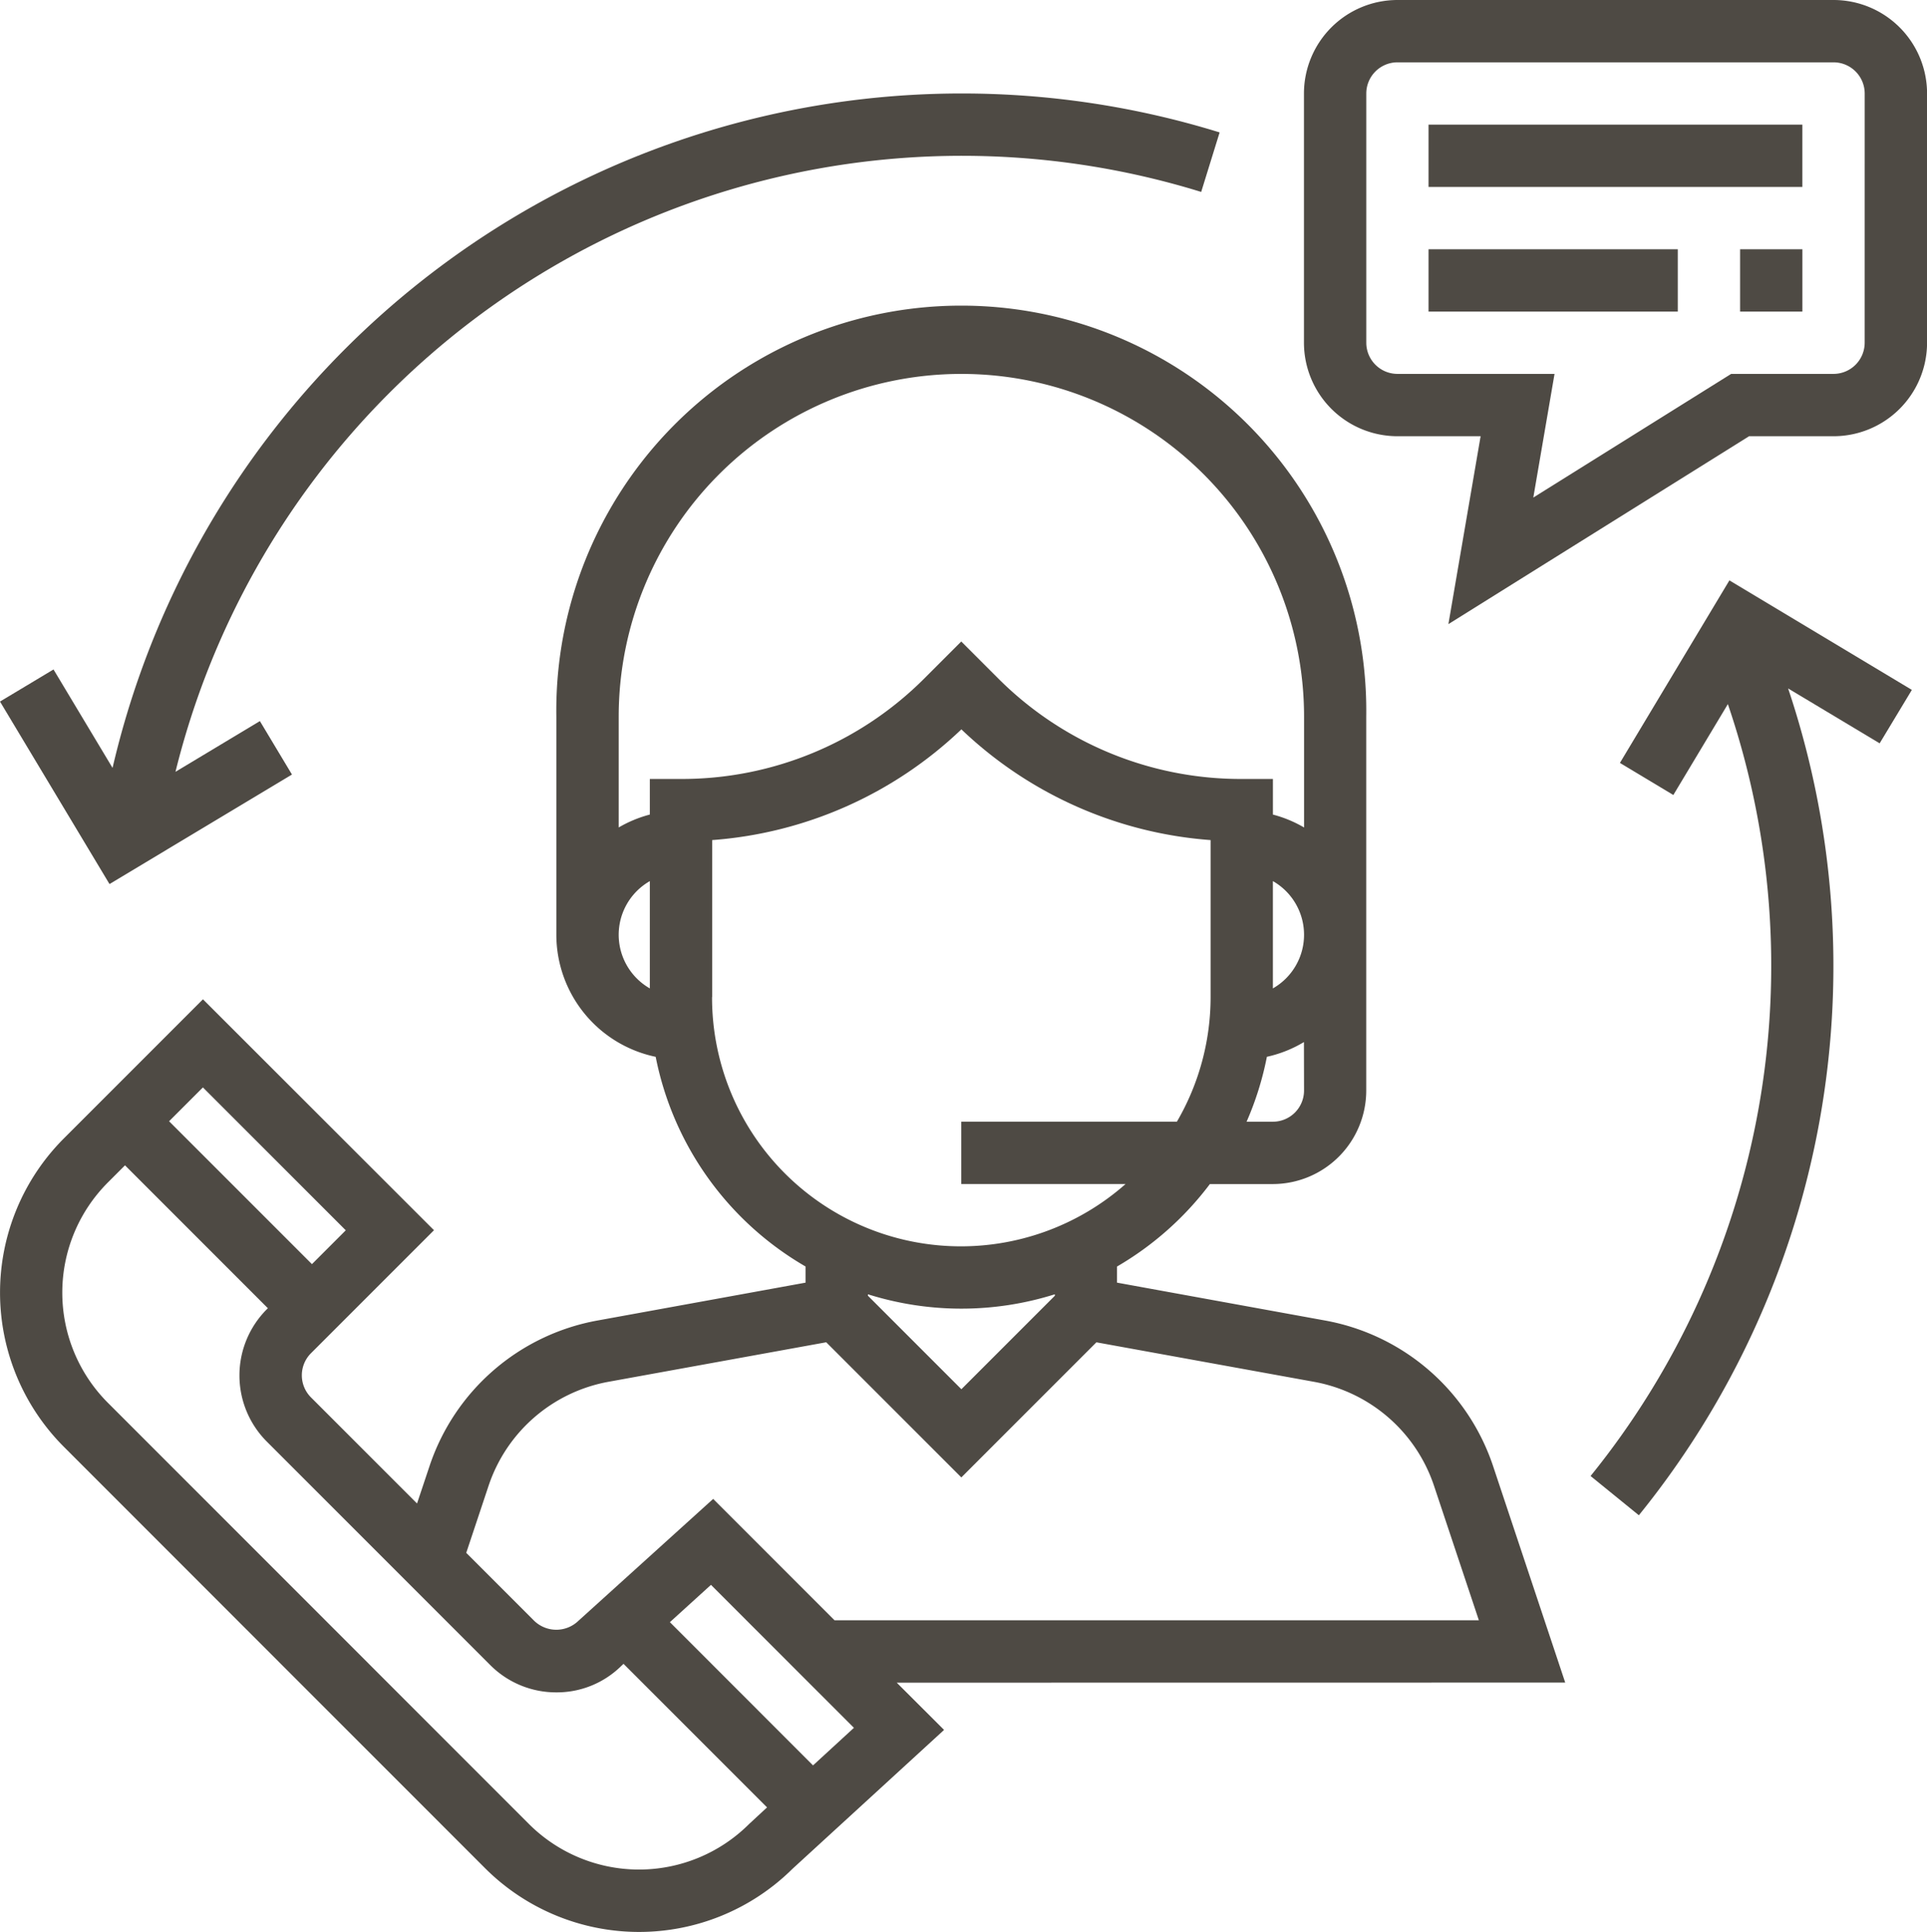
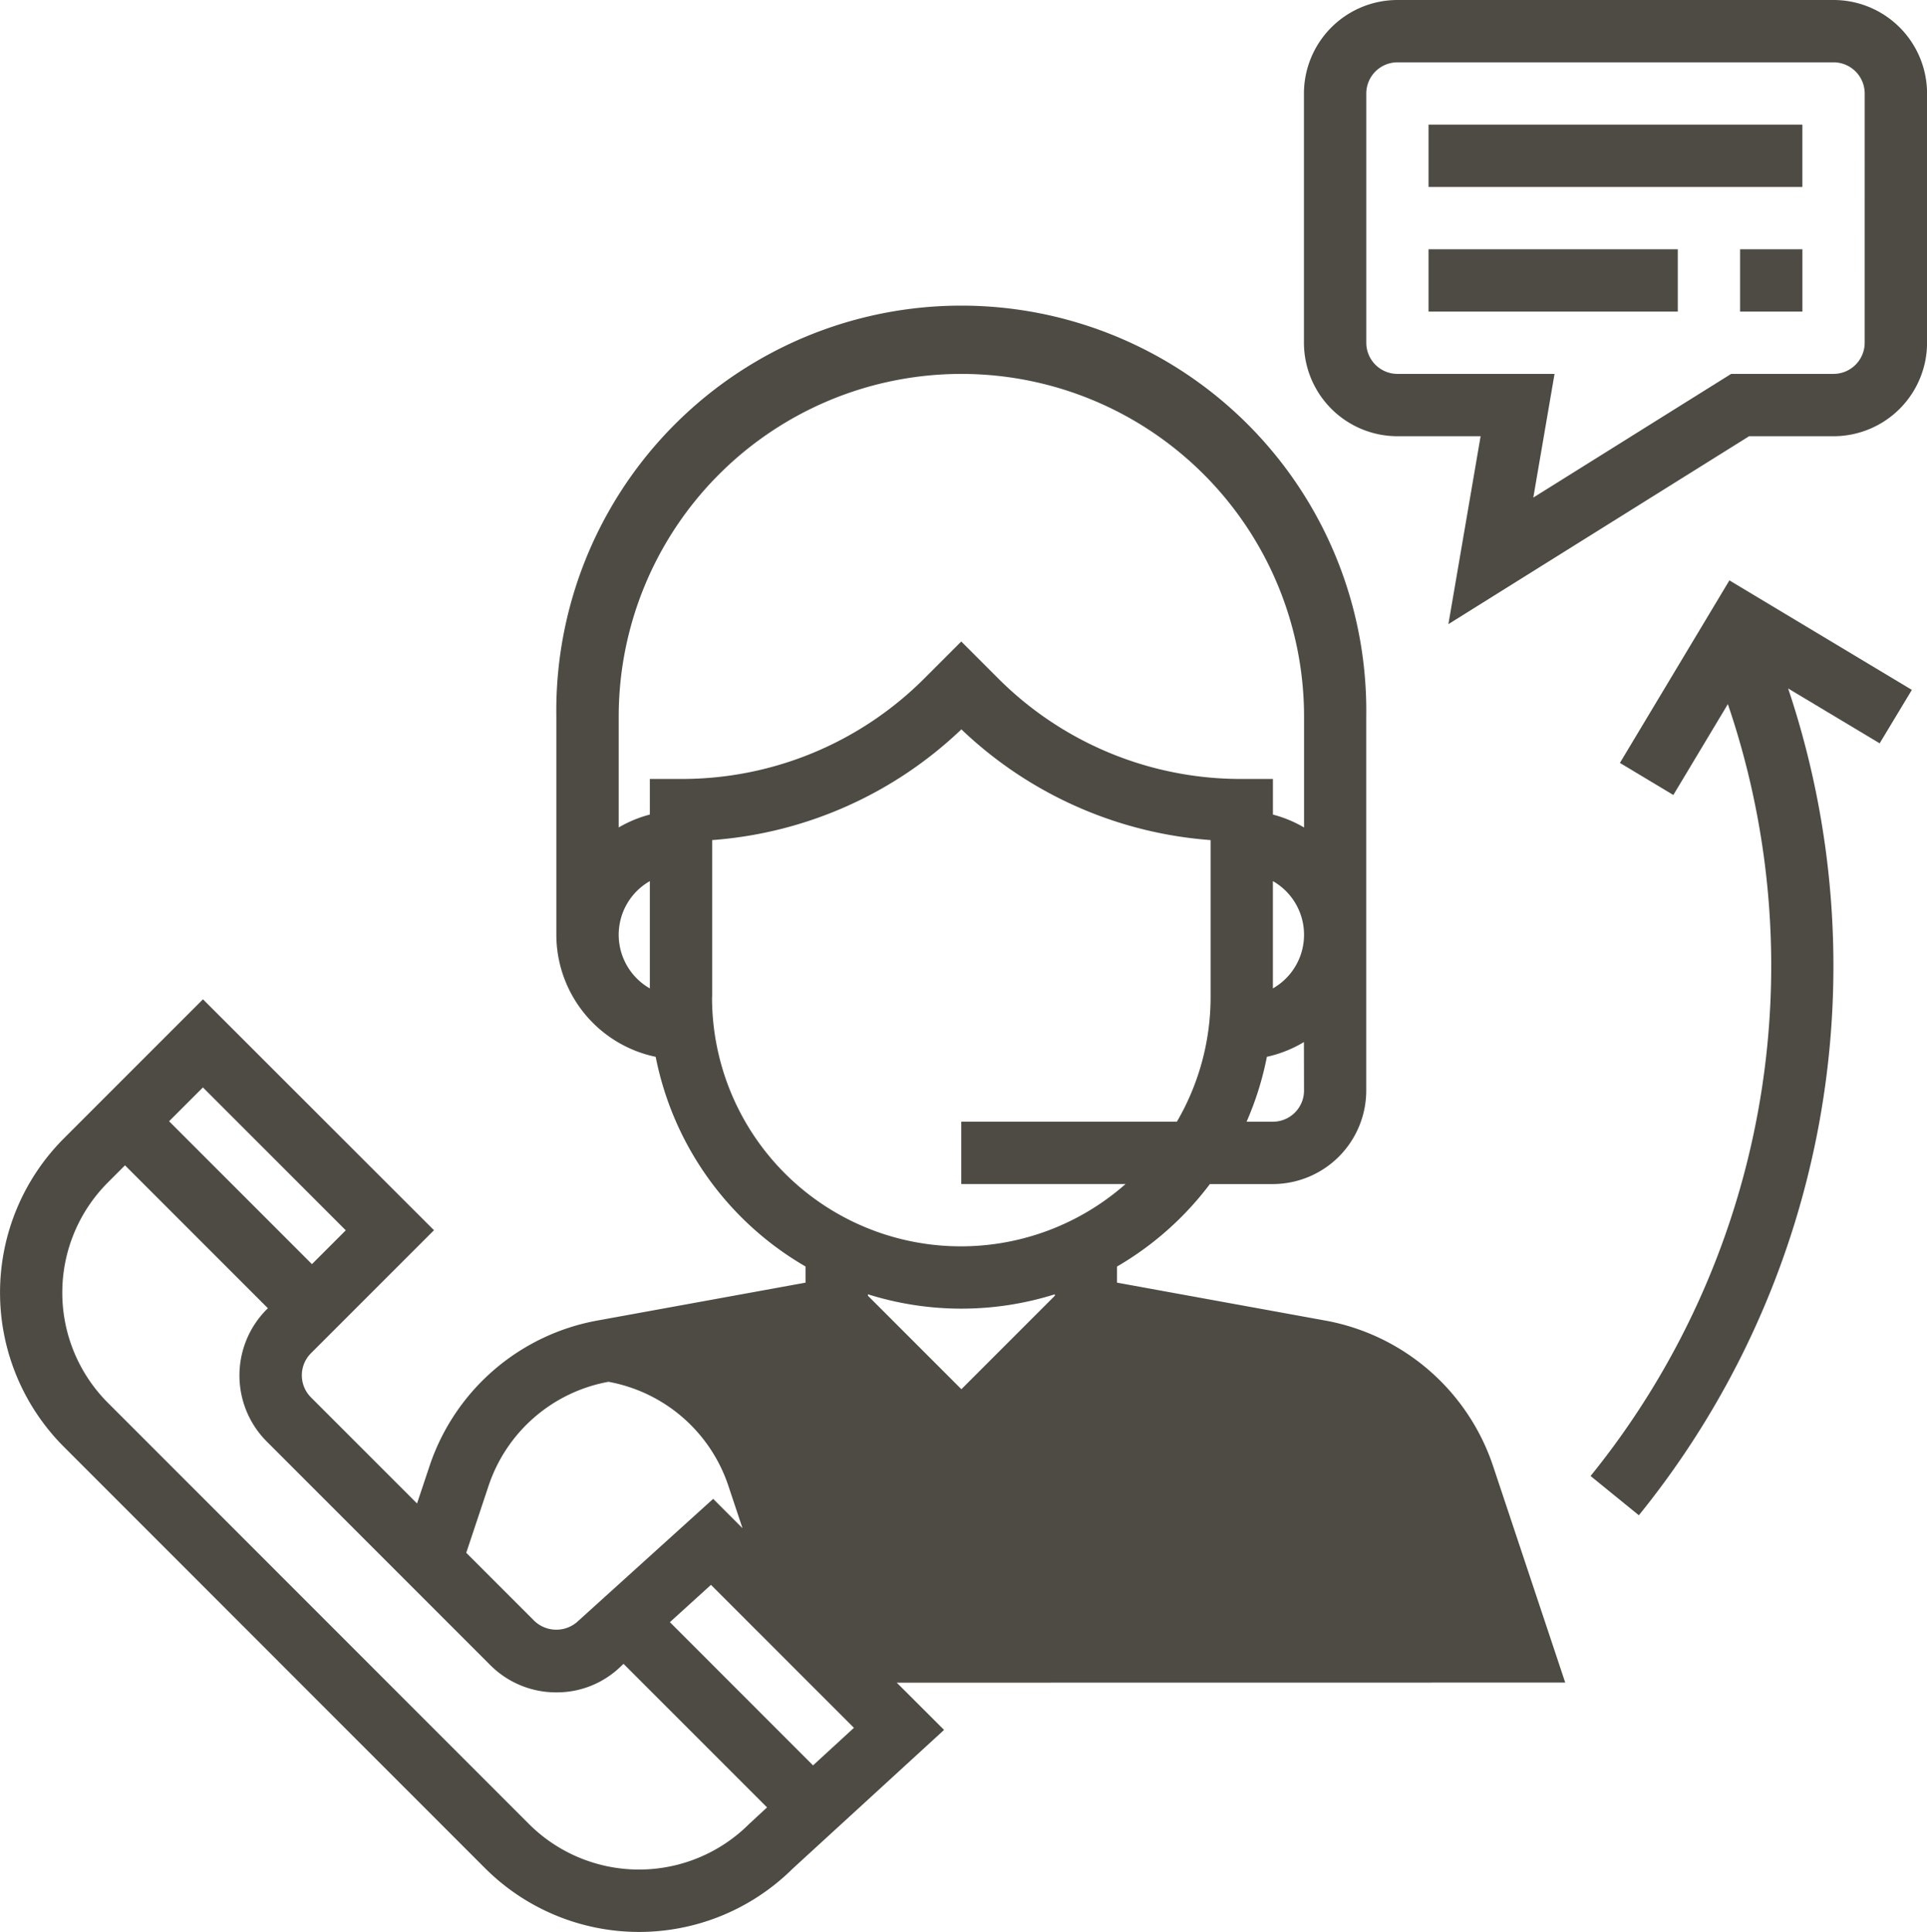
<svg xmlns="http://www.w3.org/2000/svg" width="87.797" height="88" viewBox="0 0 87.797 88">
  <g id="customer-service" transform="translate(0)">
    <g id="Group_647" data-name="Group 647" transform="translate(0.001 14.194)">
      <g id="Group_646" data-name="Group 646">
-         <path id="Path_2753" data-name="Path 2753" d="M71.893,142.452l-3.286-9.859a9.936,9.936,0,0,0-7.649-6.633l-9.486-1.726V123.5a14.285,14.285,0,0,0,4.231-3.757h2.866a4.263,4.263,0,0,0,4.258-4.258V98.452a18.452,18.452,0,1,0-36.9,0v9.935a5.687,5.687,0,0,0,4.526,5.56,14.22,14.22,0,0,0,6.829,9.552v.735l-9.487,1.726a9.934,9.934,0,0,0-7.647,6.633l-.568,1.7-4.834-4.834a1.422,1.422,0,0,1,0-2.008l5.606-5.605L9.826,111.327,3.49,117.663a9.936,9.936,0,0,0,0,14.05L22.672,150.9a9.931,9.931,0,0,0,14.006.043l6.914-6.335-2.156-2.152Zm-11.9-26.968a1.421,1.421,0,0,1-1.419,1.419H57.375a14.1,14.1,0,0,0,.925-2.957,5.622,5.622,0,0,0,1.688-.671Zm-1.419-4.653v-4.888a2.814,2.814,0,0,1,0,4.888Zm-28.387,0a2.814,2.814,0,0,1,0-4.888Zm0-9.541v1.621a5.629,5.629,0,0,0-1.419.588V98.452a15.613,15.613,0,1,1,31.226,0V103.5a5.577,5.577,0,0,0-1.419-.588V101.29H57.15a15.616,15.616,0,0,1-11.112-4.6l-1.662-1.662-1.662,1.662a15.616,15.616,0,0,1-11.112,4.6Zm2.839,9.935v-7.151a18.4,18.4,0,0,0,11.355-5.044,18.394,18.394,0,0,0,11.355,5.044v7.151a11.269,11.269,0,0,1-1.536,5.677H44.376v2.839h7.486a11.337,11.337,0,0,1-18.841-8.516Zm15.613,13.539v.067l-4.258,4.258-4.258-4.258v-.067a14.182,14.182,0,0,0,8.516,0Zm-25.8,8.725a7.1,7.1,0,0,1,5.463-4.739l9.921-1.8,6.156,6.156,6.154-6.154,9.92,1.8a7.1,7.1,0,0,1,5.463,4.739l2.042,6.122H38.6l-5.528-5.528-6.143,5.557a1.45,1.45,0,0,1-2.007,0l-3.1-3.1ZM9.824,115.341l6.509,6.509-1.541,1.541-6.509-6.509Zm24.888,33.551a7.1,7.1,0,0,1-10.036,0L5.494,129.707a7.1,7.1,0,0,1,0-10.036l.781-.781,6.509,6.509-.051.051a4.265,4.265,0,0,0,0,6.022l10.178,10.178a4.236,4.236,0,0,0,3.012,1.248,4.179,4.179,0,0,0,2.959-1.2l.106-.1,6.539,6.539Zm2.91-2.668L31.1,139.7,32.972,138l6.513,6.513Z" transform="translate(-0.58 -80)" fill="#4e4a44" />
+         <path id="Path_2753" data-name="Path 2753" d="M71.893,142.452l-3.286-9.859a9.936,9.936,0,0,0-7.649-6.633l-9.486-1.726V123.5a14.285,14.285,0,0,0,4.231-3.757h2.866a4.263,4.263,0,0,0,4.258-4.258V98.452a18.452,18.452,0,1,0-36.9,0v9.935a5.687,5.687,0,0,0,4.526,5.56,14.22,14.22,0,0,0,6.829,9.552v.735l-9.487,1.726a9.934,9.934,0,0,0-7.647,6.633l-.568,1.7-4.834-4.834a1.422,1.422,0,0,1,0-2.008l5.606-5.605L9.826,111.327,3.49,117.663a9.936,9.936,0,0,0,0,14.05L22.672,150.9a9.931,9.931,0,0,0,14.006.043l6.914-6.335-2.156-2.152Zm-11.9-26.968a1.421,1.421,0,0,1-1.419,1.419H57.375a14.1,14.1,0,0,0,.925-2.957,5.622,5.622,0,0,0,1.688-.671Zm-1.419-4.653v-4.888a2.814,2.814,0,0,1,0,4.888Zm-28.387,0a2.814,2.814,0,0,1,0-4.888Zm0-9.541v1.621a5.629,5.629,0,0,0-1.419.588V98.452a15.613,15.613,0,1,1,31.226,0V103.5a5.577,5.577,0,0,0-1.419-.588V101.29H57.15a15.616,15.616,0,0,1-11.112-4.6l-1.662-1.662-1.662,1.662a15.616,15.616,0,0,1-11.112,4.6Zm2.839,9.935v-7.151a18.4,18.4,0,0,0,11.355-5.044,18.394,18.394,0,0,0,11.355,5.044v7.151a11.269,11.269,0,0,1-1.536,5.677H44.376v2.839h7.486a11.337,11.337,0,0,1-18.841-8.516Zm15.613,13.539v.067l-4.258,4.258-4.258-4.258v-.067a14.182,14.182,0,0,0,8.516,0Zm-25.8,8.725a7.1,7.1,0,0,1,5.463-4.739a7.1,7.1,0,0,1,5.463,4.739l2.042,6.122H38.6l-5.528-5.528-6.143,5.557a1.45,1.45,0,0,1-2.007,0l-3.1-3.1ZM9.824,115.341l6.509,6.509-1.541,1.541-6.509-6.509Zm24.888,33.551a7.1,7.1,0,0,1-10.036,0L5.494,129.707a7.1,7.1,0,0,1,0-10.036l.781-.781,6.509,6.509-.051.051a4.265,4.265,0,0,0,0,6.022l10.178,10.178a4.236,4.236,0,0,0,3.012,1.248,4.179,4.179,0,0,0,2.959-1.2l.106-.1,6.539,6.539Zm2.91-2.668L31.1,139.7,32.972,138l6.513,6.513Z" transform="translate(-0.58 -80)" fill="#4e4a44" />
      </g>
    </g>
    <g id="Group_649" data-name="Group 649" transform="translate(59.41)">
      <g id="Group_648" data-name="Group 648">
        <path id="Path_2754" data-name="Path 2754" d="M359.557,0H339.686a4.263,4.263,0,0,0-4.258,4.258V15.613a4.263,4.263,0,0,0,4.258,4.258h3.791l-1.468,8.56,13.7-8.56h3.851a4.263,4.263,0,0,0,4.258-4.258V4.258A4.263,4.263,0,0,0,359.557,0Zm1.419,15.613a1.422,1.422,0,0,1-1.419,1.419h-4.665l-9.014,5.633.967-5.633h-7.158a1.422,1.422,0,0,1-1.419-1.419V4.258a1.422,1.422,0,0,1,1.419-1.419h19.871a1.422,1.422,0,0,1,1.419,1.419Z" transform="translate(-335.428)" fill="#4e4a44" />
      </g>
    </g>
    <g id="Group_651" data-name="Group 651" transform="translate(65.087 5.677)">
      <g id="Group_650" data-name="Group 650">
        <rect id="Rectangle_352" data-name="Rectangle 352" width="17.032" height="2.839" fill="#4e4a44" />
      </g>
    </g>
    <g id="Group_653" data-name="Group 653" transform="translate(65.087 11.355)">
      <g id="Group_652" data-name="Group 652">
        <rect id="Rectangle_353" data-name="Rectangle 353" width="11.355" height="2.839" fill="#4e4a44" />
      </g>
    </g>
    <g id="Group_655" data-name="Group 655" transform="translate(79.281 11.355)">
      <g id="Group_654" data-name="Group 654">
        <rect id="Rectangle_354" data-name="Rectangle 354" width="2.839" height="2.839" fill="#4e4a44" />
      </g>
    </g>
    <g id="Group_657" data-name="Group 657" transform="translate(0 4.258)">
      <g id="Group_656" data-name="Group 656">
-         <path id="Path_2755" data-name="Path 2755" d="M44.369,24A39.717,39.717,0,0,0,5.7,54.722l-2.69-4.484L.572,51.7l4.989,8.313,8.313-4.989-1.461-2.434L8.567,54.9A36.913,36.913,0,0,1,55.3,28.485l.84-2.711A39.716,39.716,0,0,0,44.369,24Z" transform="translate(-0.572 -24)" fill="#4e4a44" />
-       </g>
+         </g>
    </g>
    <g id="Group_659" data-name="Group 659" transform="translate(72.469 26.438)">
      <g id="Group_658" data-name="Group 658">
        <path id="Path_2756" data-name="Path 2756" d="M423.674,154.005l-8.313-4.989-4.988,8.315,2.434,1.461,2.484-4.14a36.935,36.935,0,0,1-6.255,35.162l2.2,1.788a39.747,39.747,0,0,0,6.8-37.664l4.171,2.5Z" transform="translate(-409.036 -149.016)" fill="#4e4a44" />
      </g>
    </g>
  </g>
</svg>